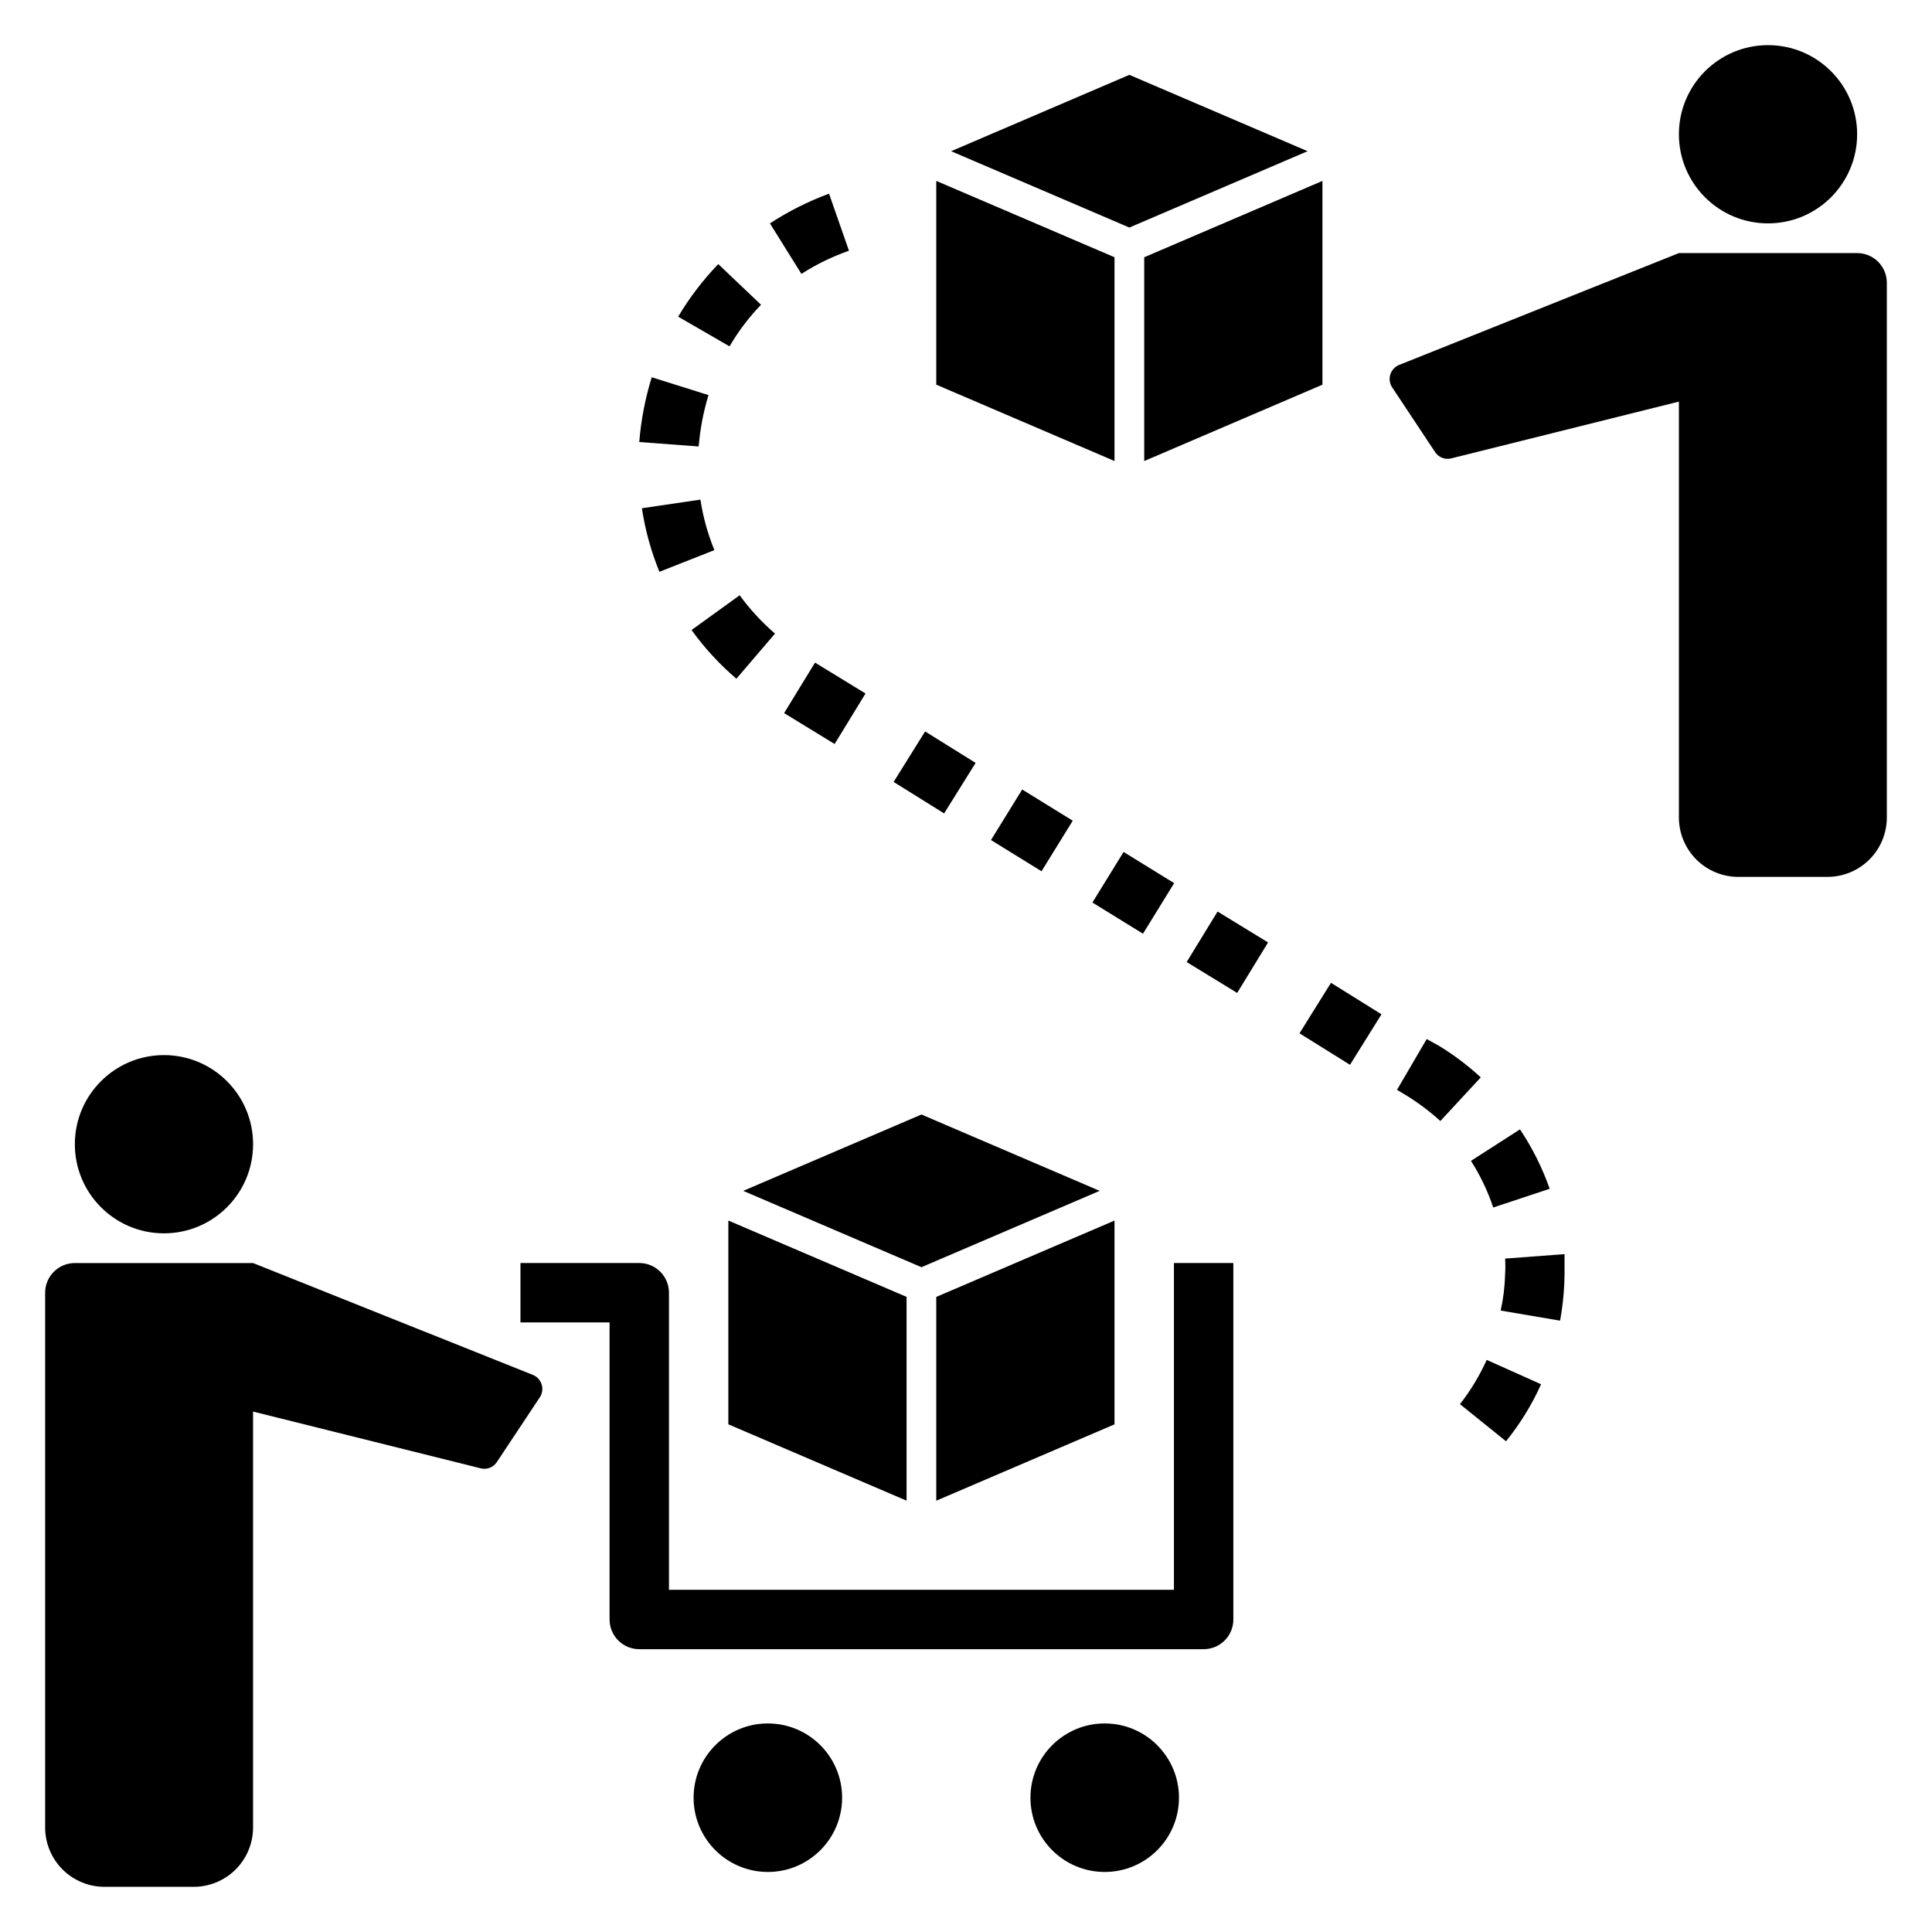
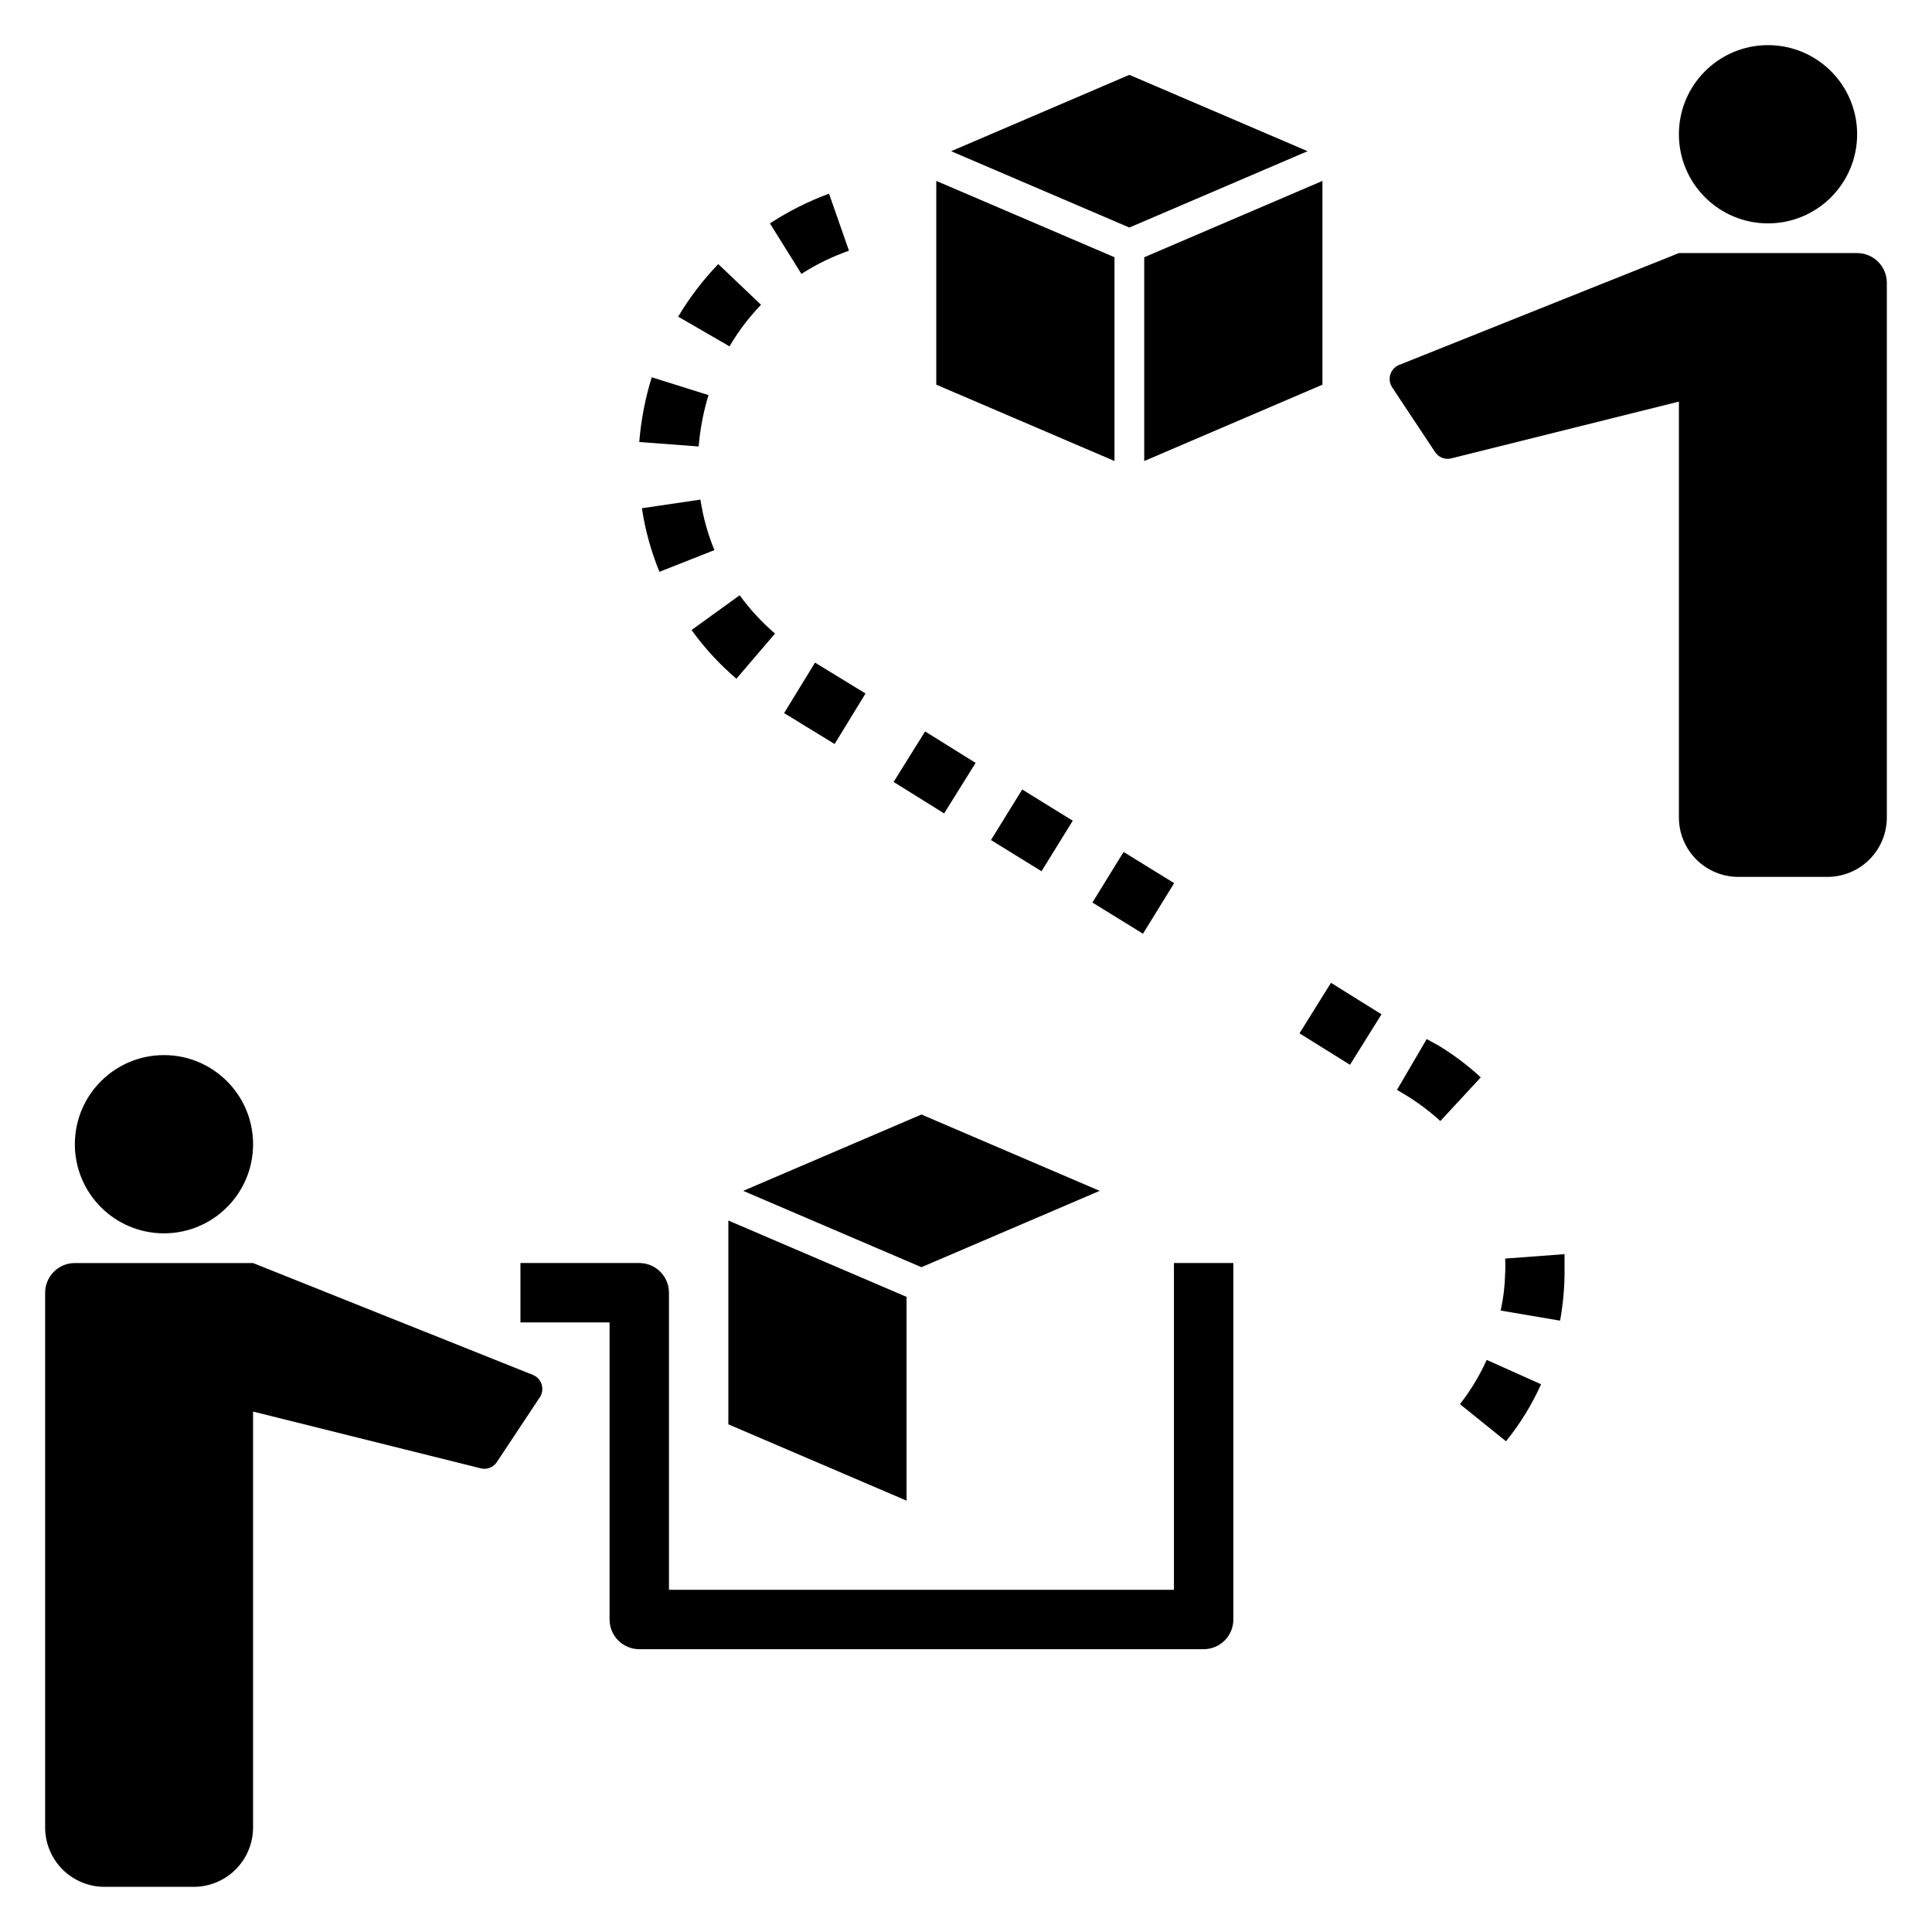
<svg xmlns="http://www.w3.org/2000/svg" fill="#000000" width="800px" height="800px" version="1.1" viewBox="144 144 512 512">
  <g>
-     <path d="m367.17 620.41c0 10.871-8.812 19.68-19.68 19.68-10.867 0-19.68-8.809-19.68-19.68 0-10.867 8.812-19.68 19.68-19.68 10.867 0 19.68 8.812 19.68 19.68" />
-     <path d="m456.44 620.41c0 10.871-8.812 19.68-19.68 19.68-10.871 0-19.68-8.809-19.68-19.68 0-10.867 8.809-19.68 19.68-19.68 10.867 0 19.68 8.812 19.68 19.68" />
    <path d="m470.85 573.18v-94.465h-15.746v86.594h-133.82v-78.723c0-2.086-0.828-4.09-2.305-5.566-1.477-1.477-3.481-2.305-5.566-2.305h-31.488v15.742h23.617v78.723c0 2.086 0.828 4.09 2.305 5.566 1.477 1.477 3.481 2.305 5.566 2.305h149.57c2.086 0 4.09-0.828 5.566-2.305 1.473-1.477 2.305-3.481 2.305-5.566z" />
    <path d="m406.62 366.62 8.273-13.395 13.395 8.273-8.273 13.395z" />
    <path d="m314.11 278.69c0.871 5.781 2.43 11.434 4.644 16.844l14.566-5.746c-1.758-4.301-3-8.789-3.703-13.383z" />
    <path d="m380.82 351.22 8.344-13.383 13.383 8.344-8.344 13.383z" />
    <path d="m340.02 301.75-12.754 9.211c3.434 4.762 7.426 9.098 11.887 12.91l10.234-11.965c-3.504-3.016-6.644-6.422-9.367-10.156z" />
    <path d="m351.8 332.98 8.188-13.383 13.383 8.188-8.188 13.383z" />
    <path d="m348.04 203.2 8.344 13.383c3.945-2.531 8.172-4.594 12.598-6.141l-5.277-15.117c-5.5 2.027-10.754 4.668-15.664 7.875z" />
-     <path d="m533.82 451.64c2.469 3.859 4.449 8.012 5.902 12.359l14.957-4.961c-1.953-5.559-4.598-10.848-7.871-15.746z" />
    <path d="m313.41 261.14 15.742 1.18c0.387-4.617 1.258-9.184 2.602-13.617l-15.035-4.723h-0.004c-1.727 5.578-2.836 11.336-3.305 17.16z" />
    <path d="m522.09 419.36-7.871 13.461 2.754 1.652c3.106 1.938 6.031 4.152 8.738 6.613l10.707-11.57c-3.434-3.18-7.18-6-11.18-8.426z" />
    <path d="m558.62 481.63v-5.273l-15.742 1.18h-0.004c0.082 1.363 0.082 2.731 0 4.094-0.078 3.258-0.473 6.5-1.18 9.68l15.742 2.676v0.004c0.746-4.082 1.141-8.215 1.184-12.359z" />
    <path d="m433.5 383.18 8.262-13.402 13.402 8.262-8.262 13.402z" />
    <path d="m552.4 510.84-14.406-6.453c-1.887 4.176-4.266 8.113-7.086 11.727l12.203 9.84c3.731-4.617 6.856-9.695 9.289-15.113z" />
-     <path d="m458.48 398.95 8.188-13.383 13.383 8.188-8.188 13.383z" />
    <path d="m488.38 417.84 8.344-13.383 13.383 8.344-8.344 13.383z" />
    <path d="m323.72 227.92 13.617 7.871c2.328-4 5.129-7.699 8.344-11.023l-11.332-10.781c-4.066 4.223-7.629 8.895-10.629 13.934z" />
    <path d="m211.07 447.23c0 13.043-10.574 23.617-23.617 23.617s-23.617-10.574-23.617-23.617 10.574-23.617 23.617-23.617 23.617 10.574 23.617 23.617" />
    <path d="m195.32 644.03c4.176 0 8.184-1.66 11.133-4.609 2.953-2.953 4.613-6.961 4.613-11.133v-110.21l60.301 15.035c1.605 0.426 3.309-0.203 4.25-1.574l11.492-17.32v0.004c0.625-0.992 0.785-2.211 0.438-3.332-0.352-1.117-1.172-2.031-2.246-2.496l-74.234-29.676h-47.234c-4.348 0-7.871 3.523-7.871 7.871v141.7c0 4.172 1.66 8.18 4.613 11.133 2.953 2.949 6.957 4.609 11.133 4.609z" />
    <path d="m636.16 179.58c0 13.043-10.574 23.617-23.617 23.617s-23.617-10.574-23.617-23.617 10.574-23.617 23.617-23.617 23.617 10.574 23.617 23.617" />
    <path d="m636.16 211.07h-47.234l-74.234 29.676h0.004c-1.078 0.465-1.898 1.379-2.246 2.496-0.352 1.121-0.191 2.336 0.434 3.332l11.492 17.32v-0.004c0.945 1.371 2.644 2 4.254 1.574l60.297-15.035v110.21c0 4.176 1.66 8.184 4.613 11.133 2.953 2.953 6.957 4.613 11.133 4.613h23.617c4.172 0 8.18-1.66 11.133-4.613 2.949-2.949 4.609-6.957 4.609-11.133v-141.7c0-2.086-0.828-4.09-2.305-5.566-1.477-1.477-3.481-2.305-5.566-2.305z" />
    <path d="m392.12 245.94 47.234 20.234v-54.004l-47.234-20.23z" />
    <path d="m447.23 266.18 47.23-20.234v-54l-47.23 20.23z" />
    <path d="m396.06 184.07 47.23 20.23 47.234-20.23-47.234-20.234z" />
    <path d="m337.02 521.46 47.23 20.23v-54.004l-47.23-20.23z" />
-     <path d="m392.12 541.7 47.234-20.23v-54.004l-47.234 20.23z" />
    <path d="m388.19 479.82 47.23-20.23-47.23-20.23-47.234 20.23z" />
  </g>
</svg>